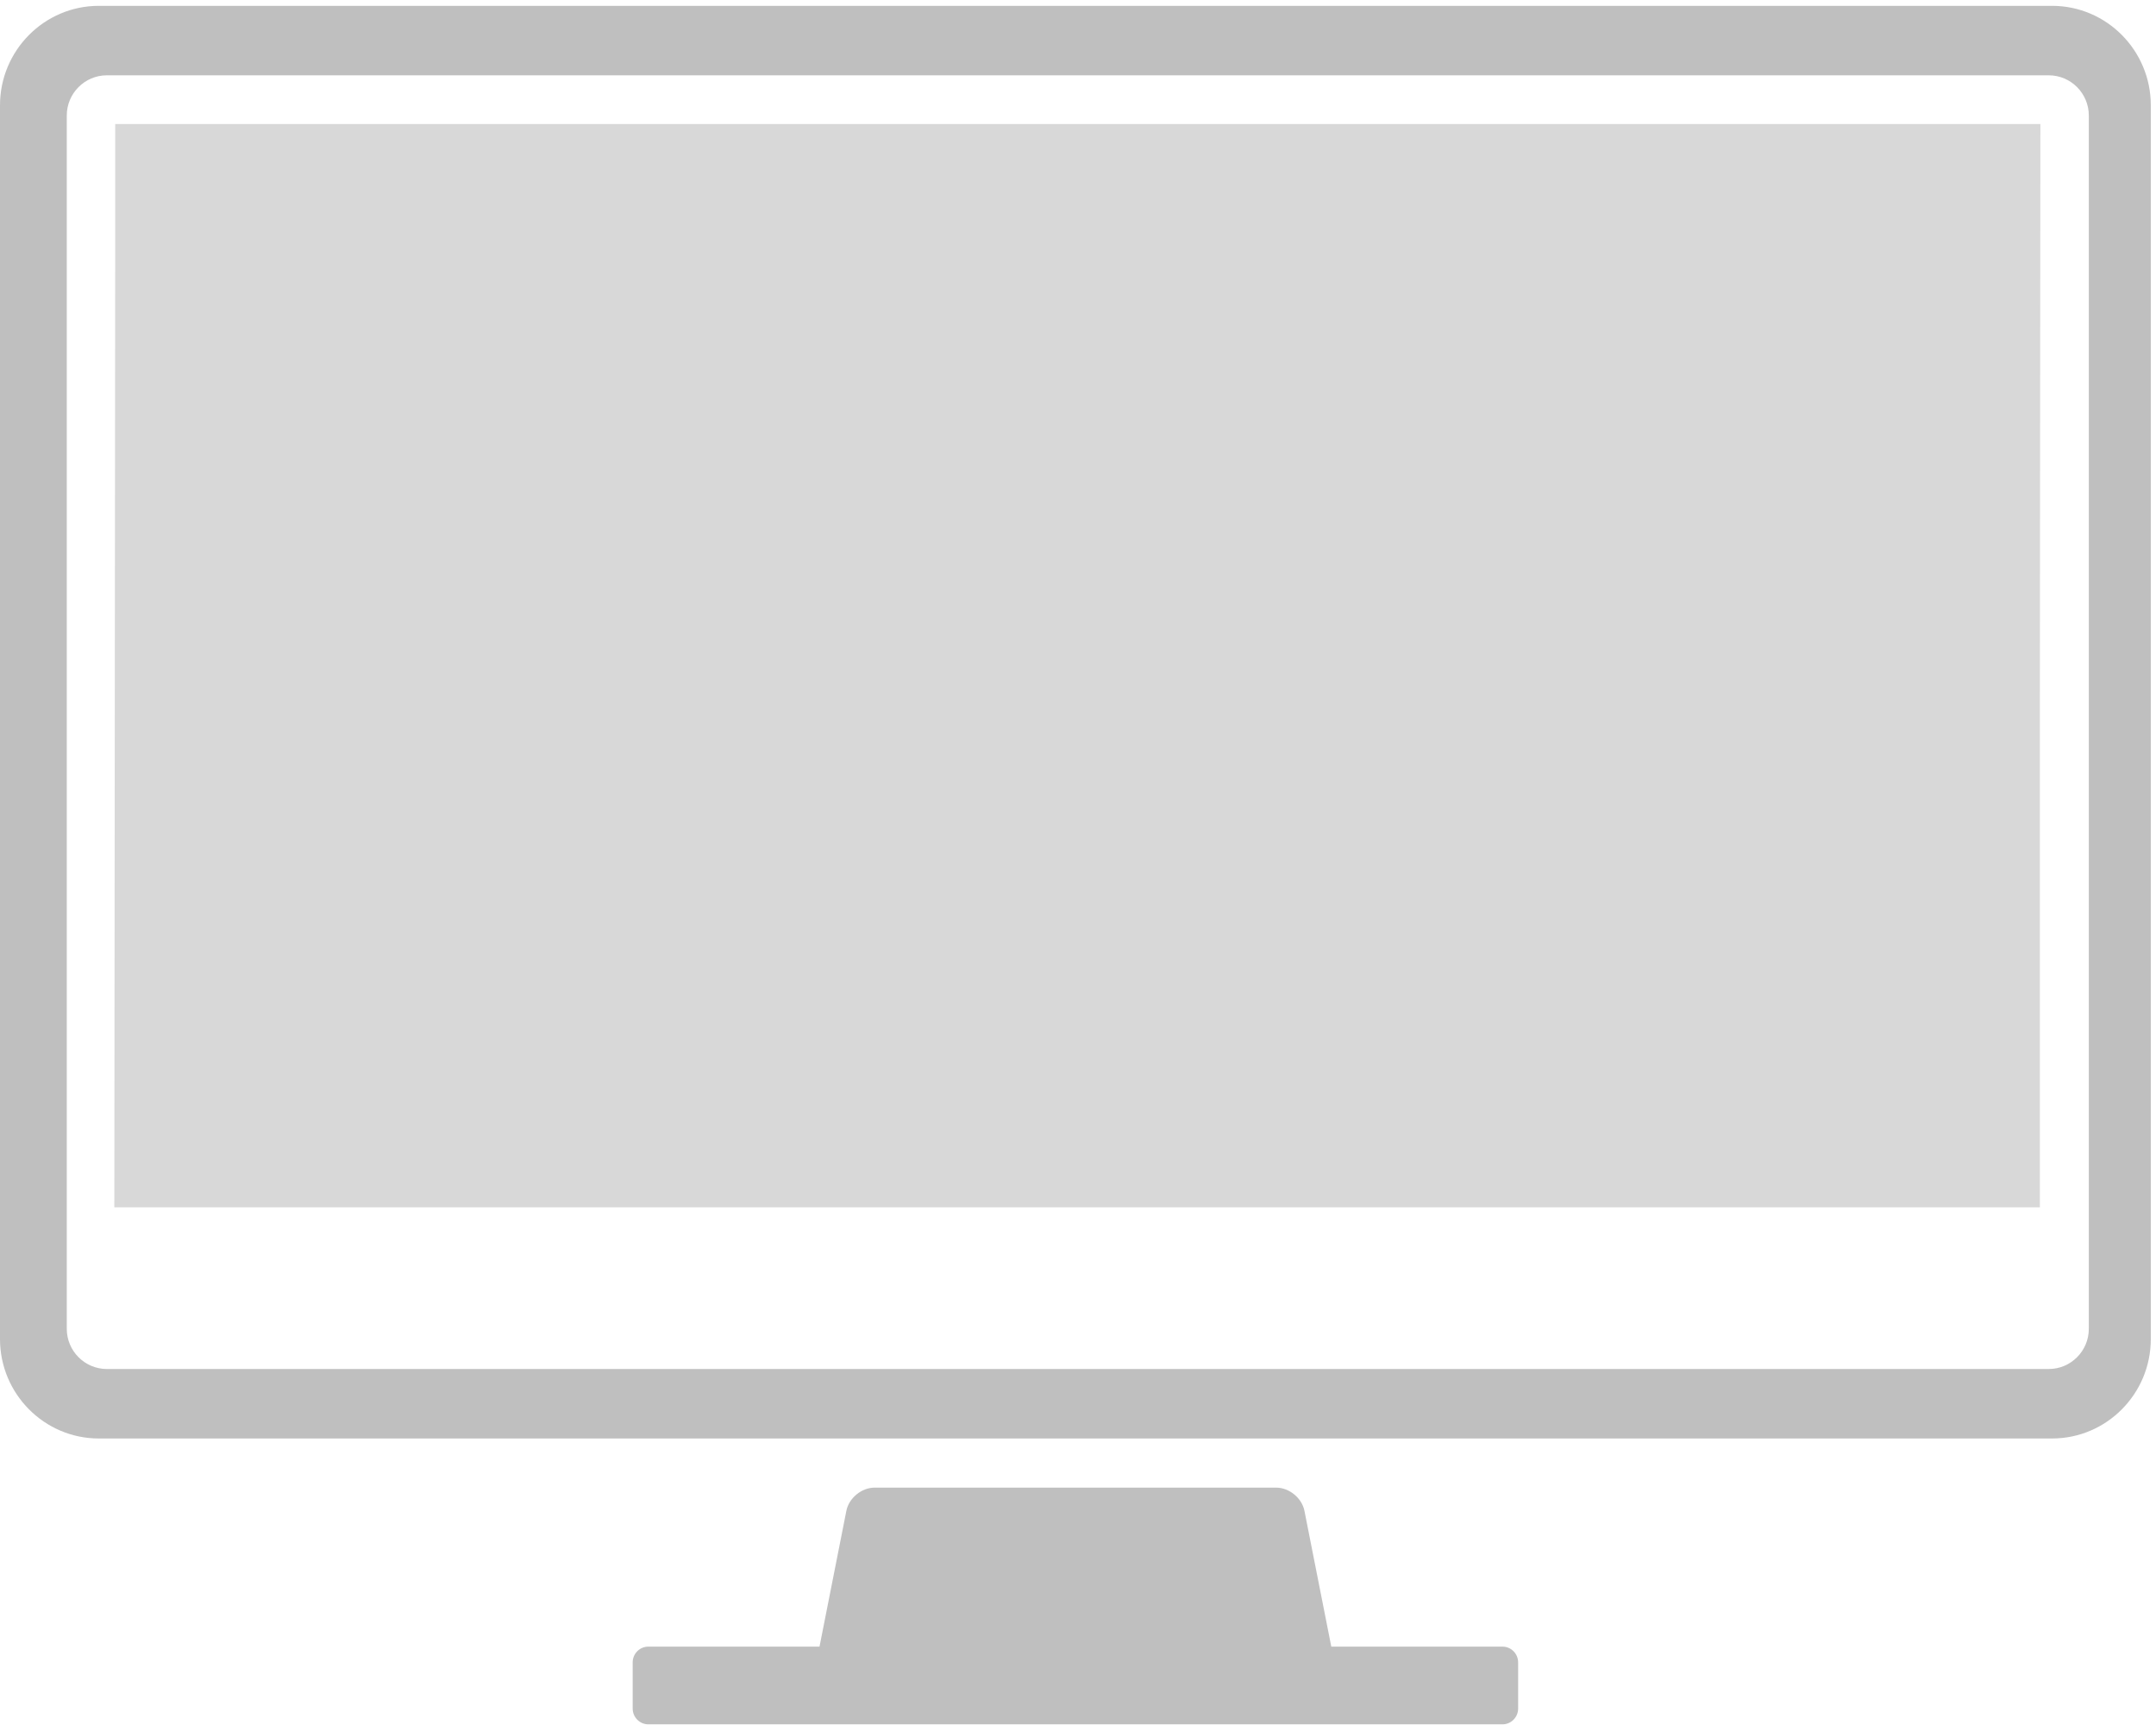
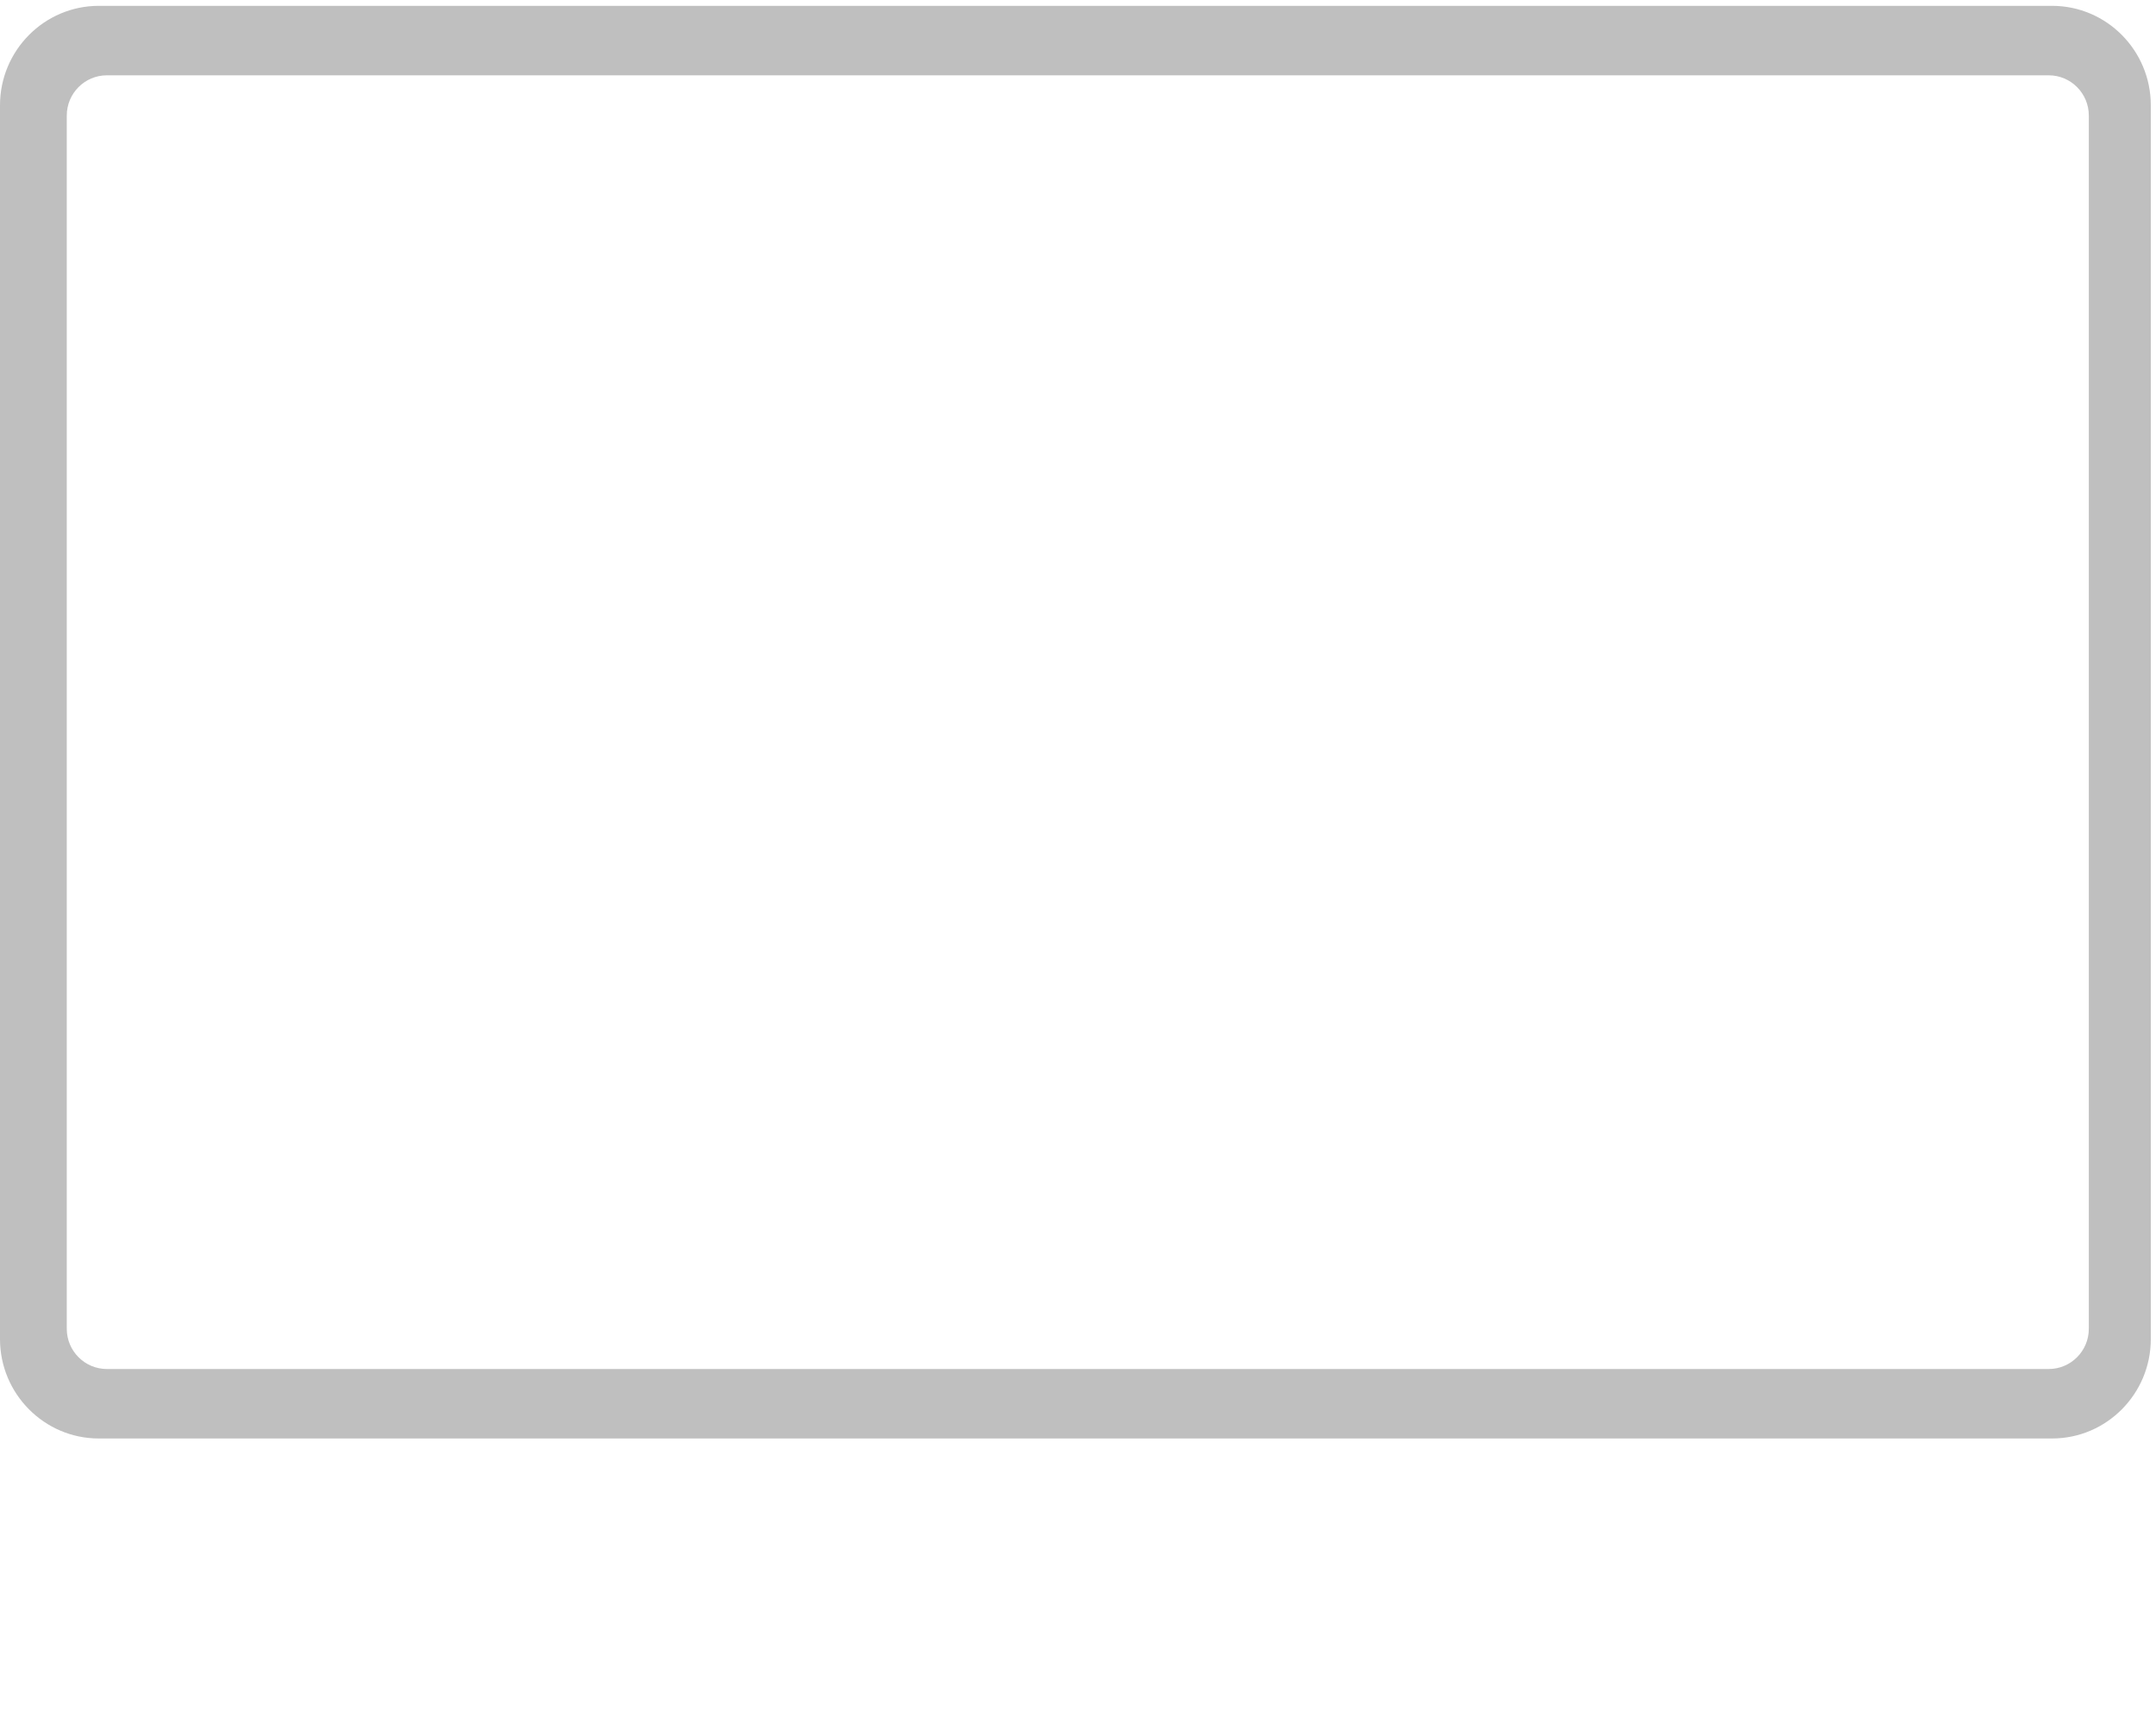
<svg xmlns="http://www.w3.org/2000/svg" width="100px" height="80px" viewBox="0 0 100 80" version="1.1">
  <title>Icon_Desktop</title>
  <desc>Created with Sketch.</desc>
  <defs />
  <g id="Downloads" stroke="none" stroke-width="1" fill="none" fill-rule="evenodd">
    <g id="Landing-Screen" transform="translate(-235, -318)">
      <g id="download-option" transform="translate(123, 318)">
        <g id="Icon_Desktop" transform="translate(112, 0)">
          <g id="Group">
            <path d="M96.884,33.122 L96.884,61.624 C96.884,62.654 96.05,63.49 95.027,63.49 L4.955,63.49 C3.931,63.49 3.097,62.654 3.097,61.624 L3.097,20.095 L3.097,19.227 L3.097,5.36 C3.097,4.329 3.931,3.493 4.955,3.493 L95.027,3.493 C96.05,3.493 96.884,4.329 96.884,5.36 L96.884,30.878 L96.884,33.122 Z M95.182,0.271 L4.58,0.271 C2.056,0.271 2.69356781e-05,2.341 2.69356781e-05,4.882 L2.69356781e-05,19.227 L2.69356781e-05,20.095 L2.69356781e-05,62.101 C2.69356781e-05,64.642 2.056,66.712 4.58,66.712 L95.182,66.712 C97.706,66.712 99.759,64.642 99.759,62.101 L99.759,33.122 L99.759,30.878 L99.759,4.882 C99.759,2.341 97.706,0.271 95.182,0.271 L95.182,0.271 Z" id="Fill-1" fill="#BFBFBF" />
-             <polygon id="Fill-4" fill="#D8D8D8" points="94.638 5.751 5.344 5.751 5.344 10.523 5.303 55.993 26.672 55.993 73.181 55.993 94.613 55.993 94.613 33.122" />
-             <path d="M69.689,76.365 L61.748,76.365 L60.503,70.068 C60.386,69.476 59.798,68.992 59.196,68.992 L56.784,68.992 L42.974,68.992 L40.563,68.992 C39.961,68.992 39.373,69.476 39.256,70.068 L38.011,76.365 L30.071,76.365 C29.671,76.365 29.345,76.693 29.345,77.095 L29.345,79.238 C29.345,79.64 29.671,79.969 30.071,79.969 L69.689,79.969 C70.087,79.969 70.414,79.64 70.414,79.238 L70.414,77.095 C70.414,76.693 70.087,76.365 69.689,76.365" id="Fill-6" fill="#BFBFBF" />
          </g>
        </g>
      </g>
    </g>
  </g>
</svg>